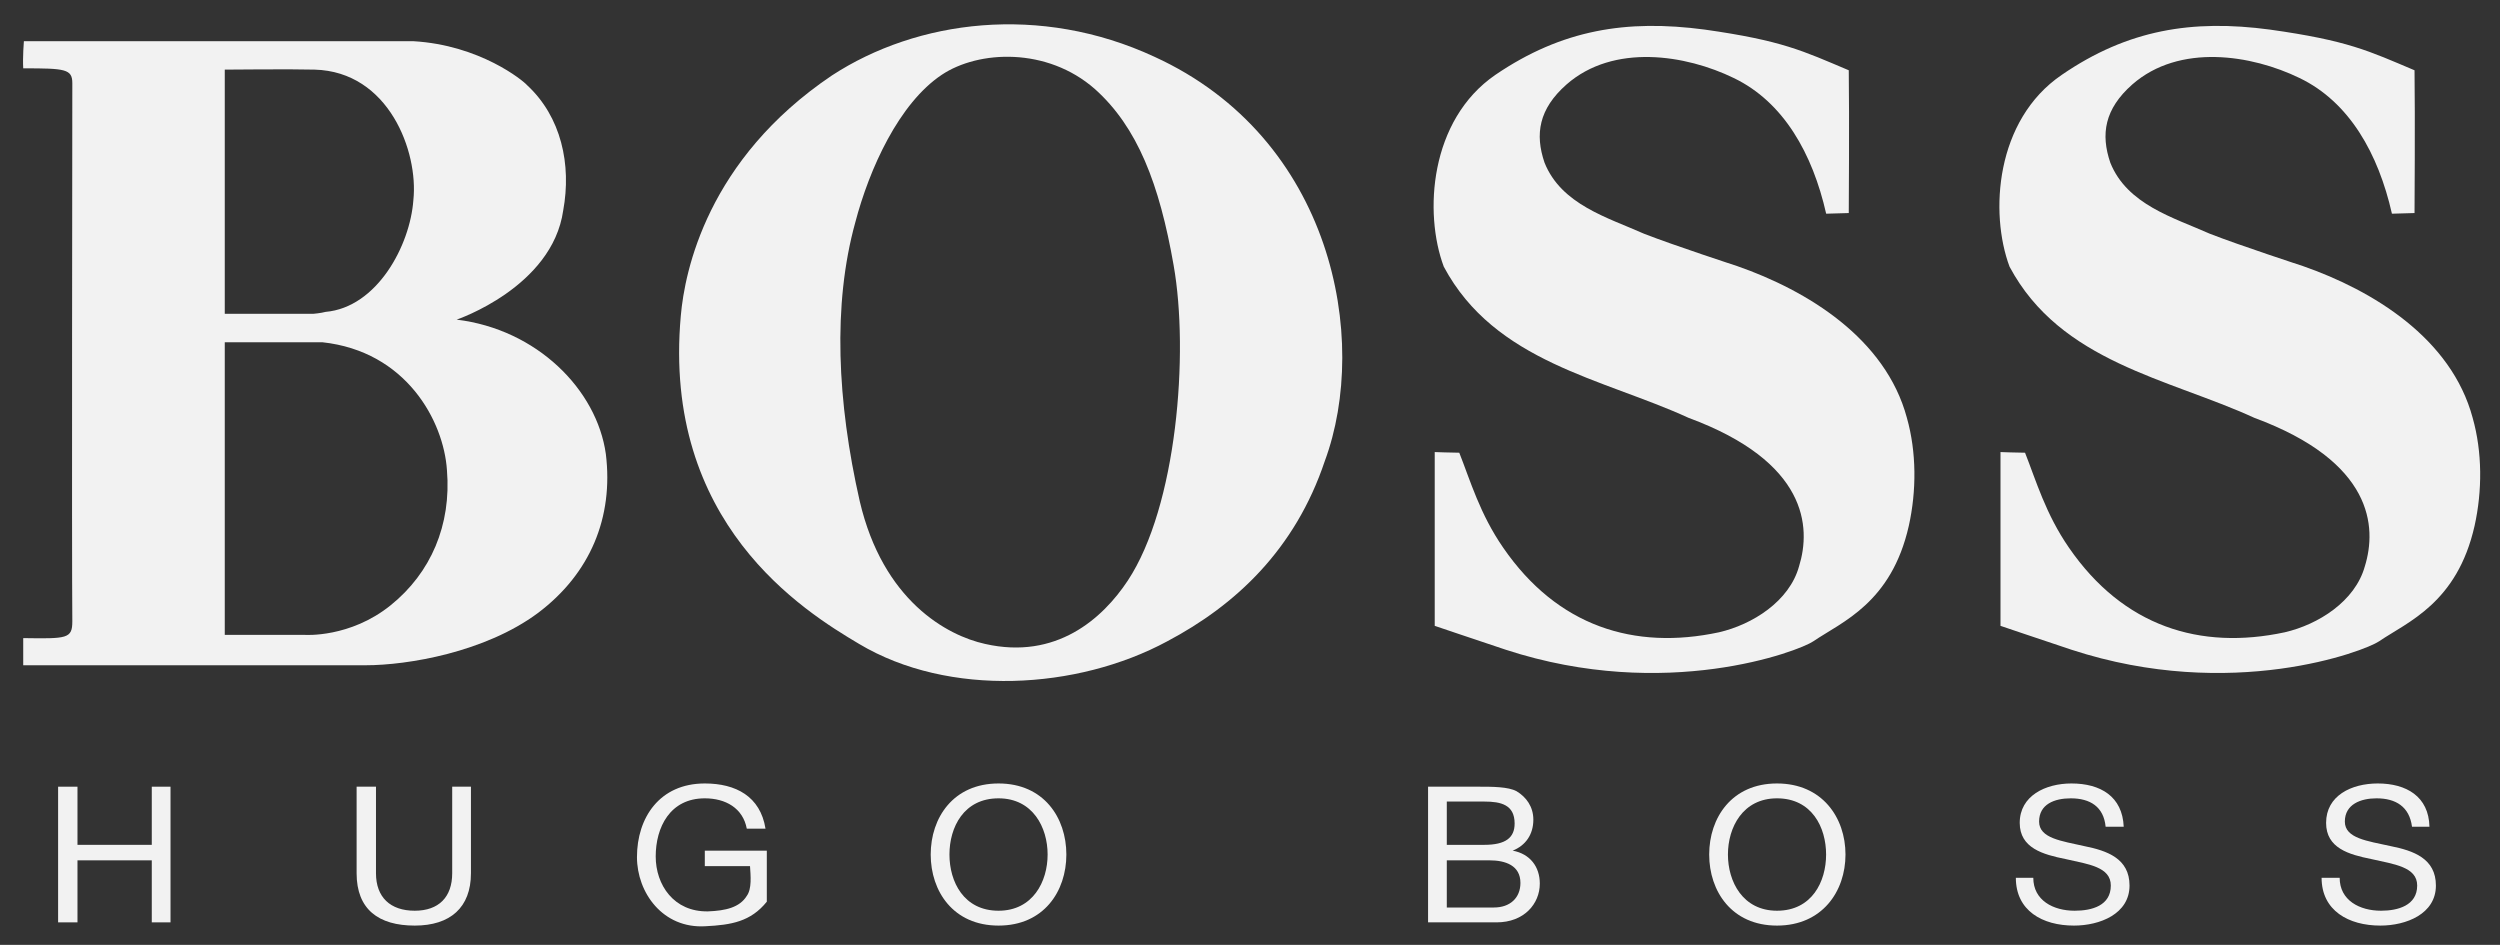
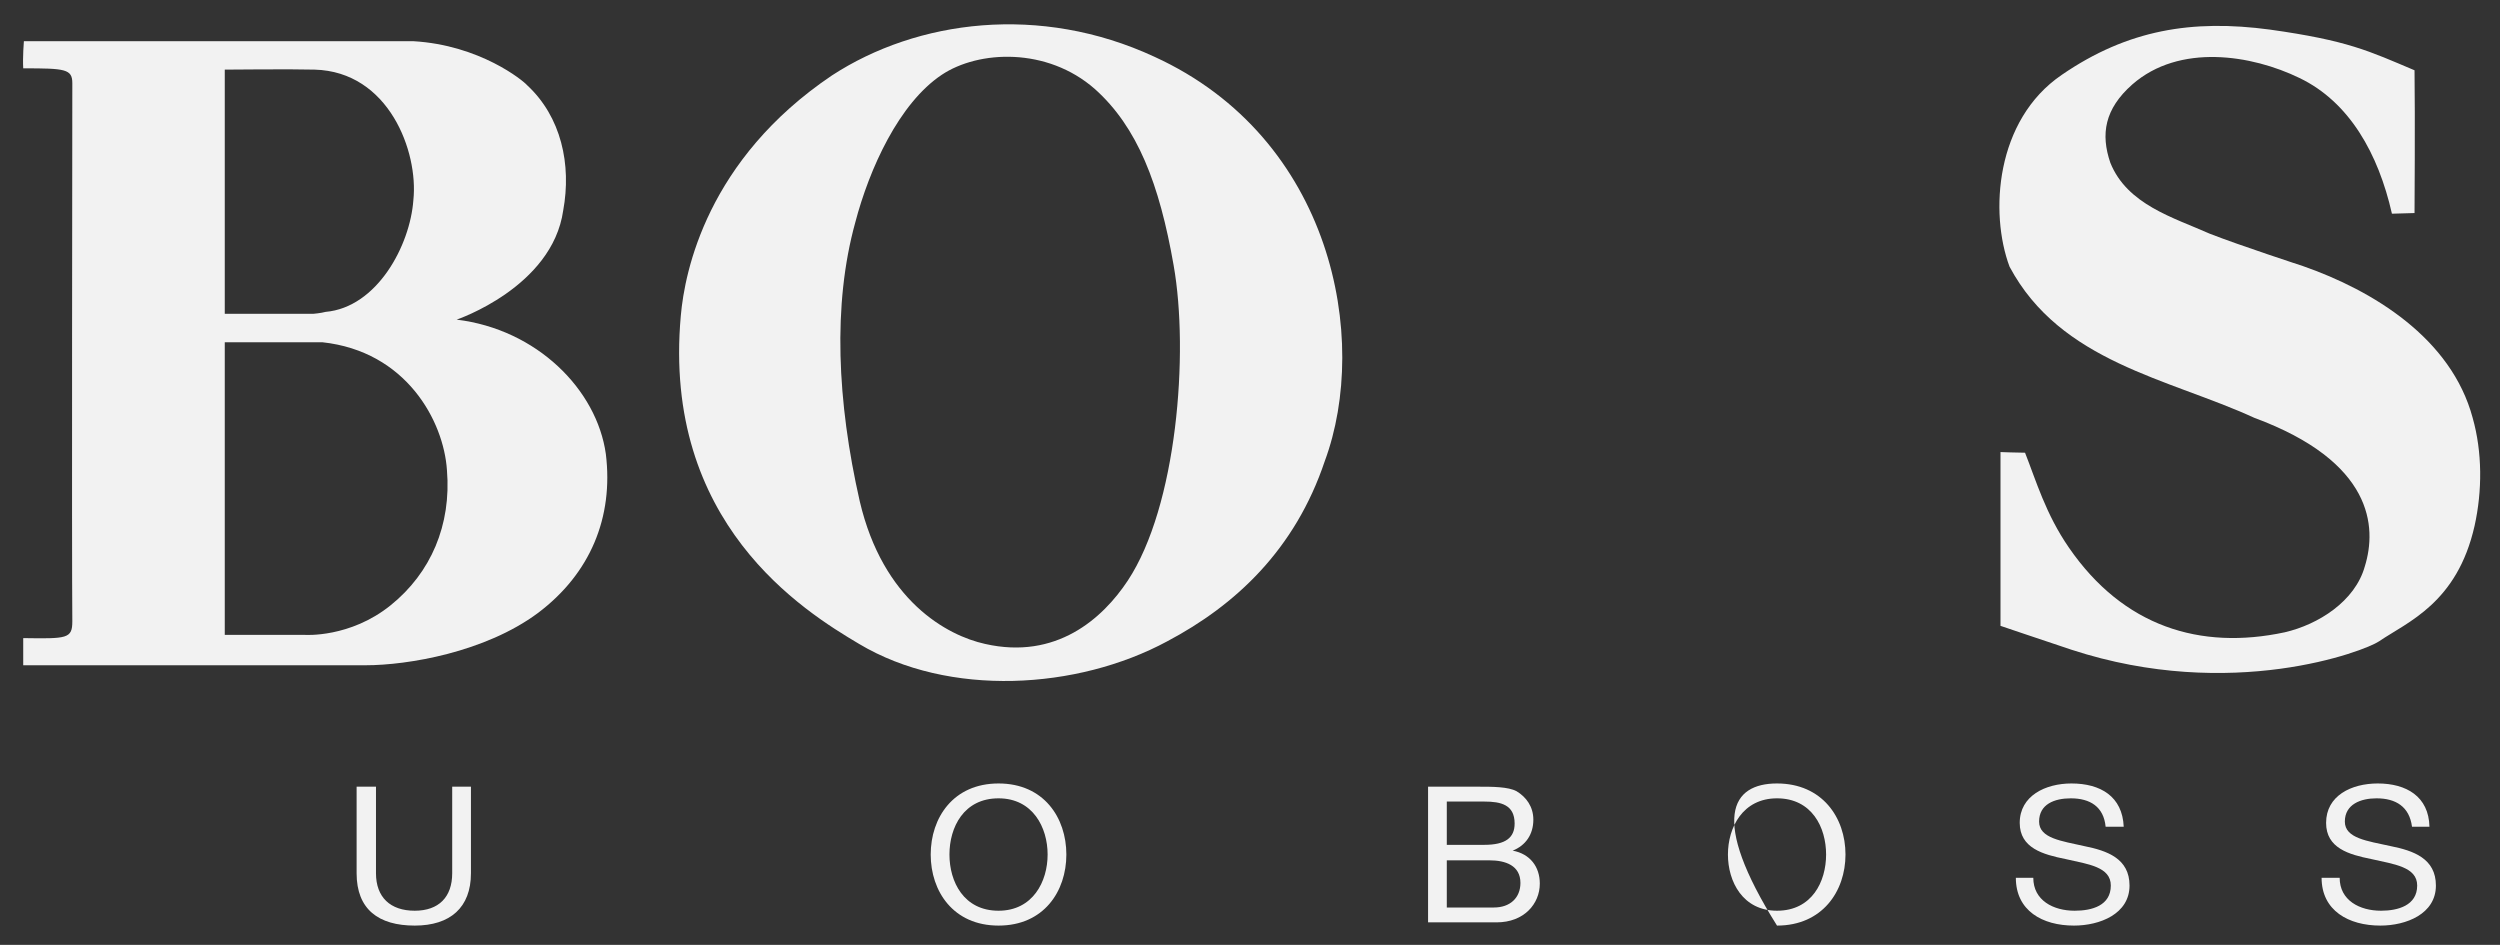
<svg xmlns="http://www.w3.org/2000/svg" width="127" height="48" viewBox="0 0 127 48" fill="none">
  <rect x="0" y="0" width="127" height="48" fill="#333333" stroke="none" />
  <g clip-path="url(#clip0_543_656)">
-     <path d="M2.952 39.964H3.936V42.918H7.71V39.964H8.662V46.856H7.71V43.705H3.936V46.856H2.952V39.964Z" fill="#F2F2F2" />
    <path d="M23.924 44.362C23.924 46.101 22.874 47.02 21.069 47.02C19.232 47.02 18.116 46.199 18.116 44.362V39.964H19.1V44.362C19.1 45.576 19.822 46.265 21.069 46.265C22.283 46.265 22.972 45.576 22.972 44.362V39.964H23.924V44.362Z" fill="#F2F2F2" />
-     <path d="M35.837 47.053C33.671 47.184 32.358 45.346 32.358 43.541C32.358 41.539 33.507 39.8 35.804 39.8C37.379 39.8 38.626 40.456 38.888 42.097H37.937C37.74 41.047 36.854 40.555 35.804 40.555C34.032 40.555 33.31 42.032 33.31 43.508C33.31 44.952 34.229 46.331 35.968 46.298C36.854 46.265 37.576 46.101 37.937 45.51C38.199 45.149 38.133 44.493 38.101 44.001H35.804V43.213H38.954C38.954 43.213 38.954 45.018 38.954 45.806C38.133 46.823 37.149 46.987 35.837 47.053Z" fill="#F2F2F2" />
    <path d="M50.726 46.265C52.465 46.265 53.219 44.788 53.219 43.41C53.219 42.032 52.465 40.555 50.726 40.555C48.954 40.555 48.232 42.032 48.232 43.41C48.232 44.788 48.954 46.265 50.726 46.265ZM50.726 39.8C53.023 39.8 54.171 41.539 54.171 43.41C54.171 45.281 53.023 47.02 50.726 47.02C48.429 47.02 47.28 45.281 47.28 43.41C47.28 41.539 48.429 39.8 50.726 39.8Z" fill="#F2F2F2" />
    <path d="M73.497 42.918H75.401C76.484 42.918 76.943 42.557 76.943 41.835C76.943 40.883 76.254 40.719 75.401 40.719H73.497V42.918ZM73.497 46.101H75.893C76.713 46.101 77.238 45.609 77.238 44.854C77.238 43.968 76.484 43.705 75.663 43.705H73.497V46.101ZM72.546 39.964H75.138C75.794 39.964 76.615 39.964 77.041 40.194C77.533 40.489 77.894 40.981 77.894 41.638C77.894 42.393 77.501 42.95 76.844 43.213C77.73 43.377 78.222 44.033 78.222 44.887C78.222 45.904 77.435 46.856 76.024 46.856H72.546V39.964Z" fill="#F2F2F2" />
-     <path d="M90.272 46.265C92.044 46.265 92.766 44.788 92.766 43.41C92.766 42.032 92.044 40.555 90.272 40.555C88.533 40.555 87.779 42.032 87.779 43.41C87.779 44.788 88.533 46.265 90.272 46.265ZM90.272 39.8C92.569 39.8 93.751 41.539 93.751 43.41C93.751 45.281 92.569 47.02 90.272 47.02C87.976 47.02 86.827 45.281 86.827 43.41C86.827 41.539 87.976 39.8 90.272 39.8Z" fill="#F2F2F2" />
+     <path d="M90.272 46.265C92.044 46.265 92.766 44.788 92.766 43.41C92.766 42.032 92.044 40.555 90.272 40.555C88.533 40.555 87.779 42.032 87.779 43.41C87.779 44.788 88.533 46.265 90.272 46.265ZM90.272 39.8C92.569 39.8 93.751 41.539 93.751 43.41C93.751 45.281 92.569 47.02 90.272 47.02C86.827 41.539 87.976 39.8 90.272 39.8Z" fill="#F2F2F2" />
    <path d="M106.966 41.999C106.868 40.981 106.179 40.555 105.194 40.555C104.374 40.555 103.586 40.85 103.586 41.736C103.586 42.59 104.735 42.721 105.883 42.983C107.032 43.213 108.18 43.607 108.18 44.985C108.18 46.429 106.671 47.02 105.358 47.02C103.751 47.02 102.405 46.265 102.405 44.591H103.291C103.291 45.74 104.308 46.265 105.391 46.265C106.277 46.265 107.229 46.003 107.229 44.985C107.229 44.034 106.08 43.902 104.932 43.64C103.783 43.41 102.602 43.082 102.602 41.802C102.602 40.423 103.915 39.8 105.227 39.8C106.704 39.8 107.819 40.456 107.885 41.999H106.966Z" fill="#F2F2F2" />
    <path d="M122.53 41.999C122.399 40.981 121.71 40.555 120.726 40.555C119.938 40.555 119.118 40.85 119.118 41.736C119.118 42.59 120.266 42.721 121.447 42.983C122.596 43.213 123.744 43.607 123.744 44.985C123.744 46.429 122.235 47.02 120.922 47.02C119.315 47.02 117.937 46.265 117.937 44.591H118.855C118.855 45.74 119.872 46.265 120.955 46.265C121.808 46.265 122.793 46.003 122.793 44.985C122.793 44.034 121.612 43.902 120.463 43.64C119.315 43.41 118.166 43.082 118.166 41.802C118.166 40.423 119.446 39.8 120.791 39.8C122.235 39.8 123.383 40.456 123.416 41.999H122.53Z" fill="#F2F2F2" />
    <path d="M11.418 3.537V15.942H15.913C15.913 15.942 16.307 15.909 16.537 15.844C19.161 15.614 20.835 12.463 20.999 10.166C21.262 7.705 19.752 3.635 15.979 3.537C14.863 3.504 11.418 3.537 11.418 3.537ZM11.418 17.386V32.252H15.486C15.486 32.252 17.783 32.416 19.851 30.743C21.885 29.102 22.935 26.673 22.705 23.884C22.541 21.39 20.638 17.845 16.372 17.386C14.108 17.386 11.418 17.386 11.418 17.386ZM20.999 2.093C24.379 2.29 26.577 4.095 26.774 4.325C28.513 5.933 29.038 8.361 28.611 10.691C28.054 14.597 23.198 16.237 23.198 16.237C27.266 16.73 30.318 19.782 30.777 23.064C31.171 26.28 29.99 29.135 27.332 31.137C24.641 33.139 20.704 33.795 18.571 33.795C18.571 33.795 2.099 33.795 1.18 33.795C1.18 33.27 1.18 32.876 1.18 32.416C3.411 32.449 3.674 32.449 3.674 31.563C3.641 28.216 3.674 4.85 3.674 4.226C3.674 3.504 3.313 3.471 1.18 3.471C1.147 2.913 1.213 2.093 1.213 2.093H20.999Z" fill="#F2F2F2" />
    <path d="M47.842 3.799C45.676 5.243 44.166 8.557 43.444 11.314C42.296 15.482 42.526 20.405 43.674 25.458C44.855 30.512 48.104 32.284 50.04 32.711C53.649 33.532 56.012 31.431 57.291 29.495C59.785 25.721 60.409 17.943 59.621 13.48C58.899 9.345 57.784 6.457 55.618 4.521C53.19 2.388 49.712 2.552 47.842 3.799ZM67.299 23.424C65.79 27.92 62.771 30.742 59.293 32.58C54.732 35.041 48.202 35.435 43.642 32.711C40.819 31.037 33.634 26.574 34.585 16.04C34.782 13.775 35.931 8.098 42.263 3.832C46.594 1.009 52.829 0.189 58.637 2.88C67.693 7.015 69.596 17.221 67.299 23.424Z" fill="#F2F2F2" />
-     <path d="M93.917 3.57C93.95 5.933 93.917 10.823 93.917 10.823L92.769 10.856C92.08 7.804 90.603 5.178 88.076 3.964C85.648 2.782 81.973 2.192 79.578 4.292C78.167 5.539 77.97 6.819 78.462 8.263C79.315 10.396 81.678 11.053 83.515 11.873C85.025 12.464 88.24 13.514 88.24 13.514C91.817 14.761 95.787 17.189 96.87 21.226C97.362 22.965 97.362 24.934 96.969 26.706C96.083 30.645 93.556 31.596 92.112 32.581C91.39 33.073 84.631 35.666 76.494 33.007C74.82 32.45 72.884 31.793 72.884 31.793V22.965C72.884 22.965 73.77 22.998 74.131 22.998C74.689 24.409 75.181 26.116 76.362 27.822C79.118 31.826 83.023 33.04 87.322 32.121C89.028 31.727 90.898 30.546 91.39 28.774C92.014 26.772 91.817 23.457 85.779 21.226C81.415 19.224 75.936 18.404 73.344 13.547C72.326 10.823 72.622 6.097 75.969 3.8C79.348 1.503 82.629 0.977 86.6 1.503C90.537 2.06 91.587 2.586 93.917 3.57Z" fill="#F2F2F2" />
    <path d="M122.658 3.57C122.691 5.933 122.658 10.823 122.658 10.823L121.51 10.856C120.821 7.804 119.344 5.178 116.818 3.964C114.389 2.782 110.714 2.192 108.319 4.292C106.908 5.539 106.711 6.819 107.203 8.263C108.057 10.396 110.419 11.053 112.257 11.873C113.766 12.464 116.982 13.514 116.982 13.514C120.558 14.761 124.528 17.189 125.611 21.226C126.103 22.965 126.103 24.934 125.71 26.706C124.824 30.645 122.297 31.596 120.853 32.581C120.132 33.073 113.372 35.666 105.234 33.007C103.561 32.45 101.625 31.793 101.625 31.793V22.965C101.625 22.965 102.511 22.998 102.872 22.998C103.43 24.409 103.922 26.116 105.103 27.822C107.86 31.826 111.764 33.04 116.063 32.121C117.769 31.727 119.639 30.546 120.132 28.774C120.755 26.772 120.558 23.457 114.521 21.226C110.156 19.224 104.677 18.404 102.085 13.547C101.067 10.823 101.363 6.097 104.742 3.8C108.089 1.503 111.37 0.977 115.308 1.503C119.278 2.06 120.328 2.586 122.658 3.57Z" fill="#F2F2F2" />
  </g>
  <defs>
    <clipPath id="clip0_543_656">
      <rect width="126" height="47" fill="white" transform="translate(0.655 0.716)" />
    </clipPath>
  </defs>
</svg>